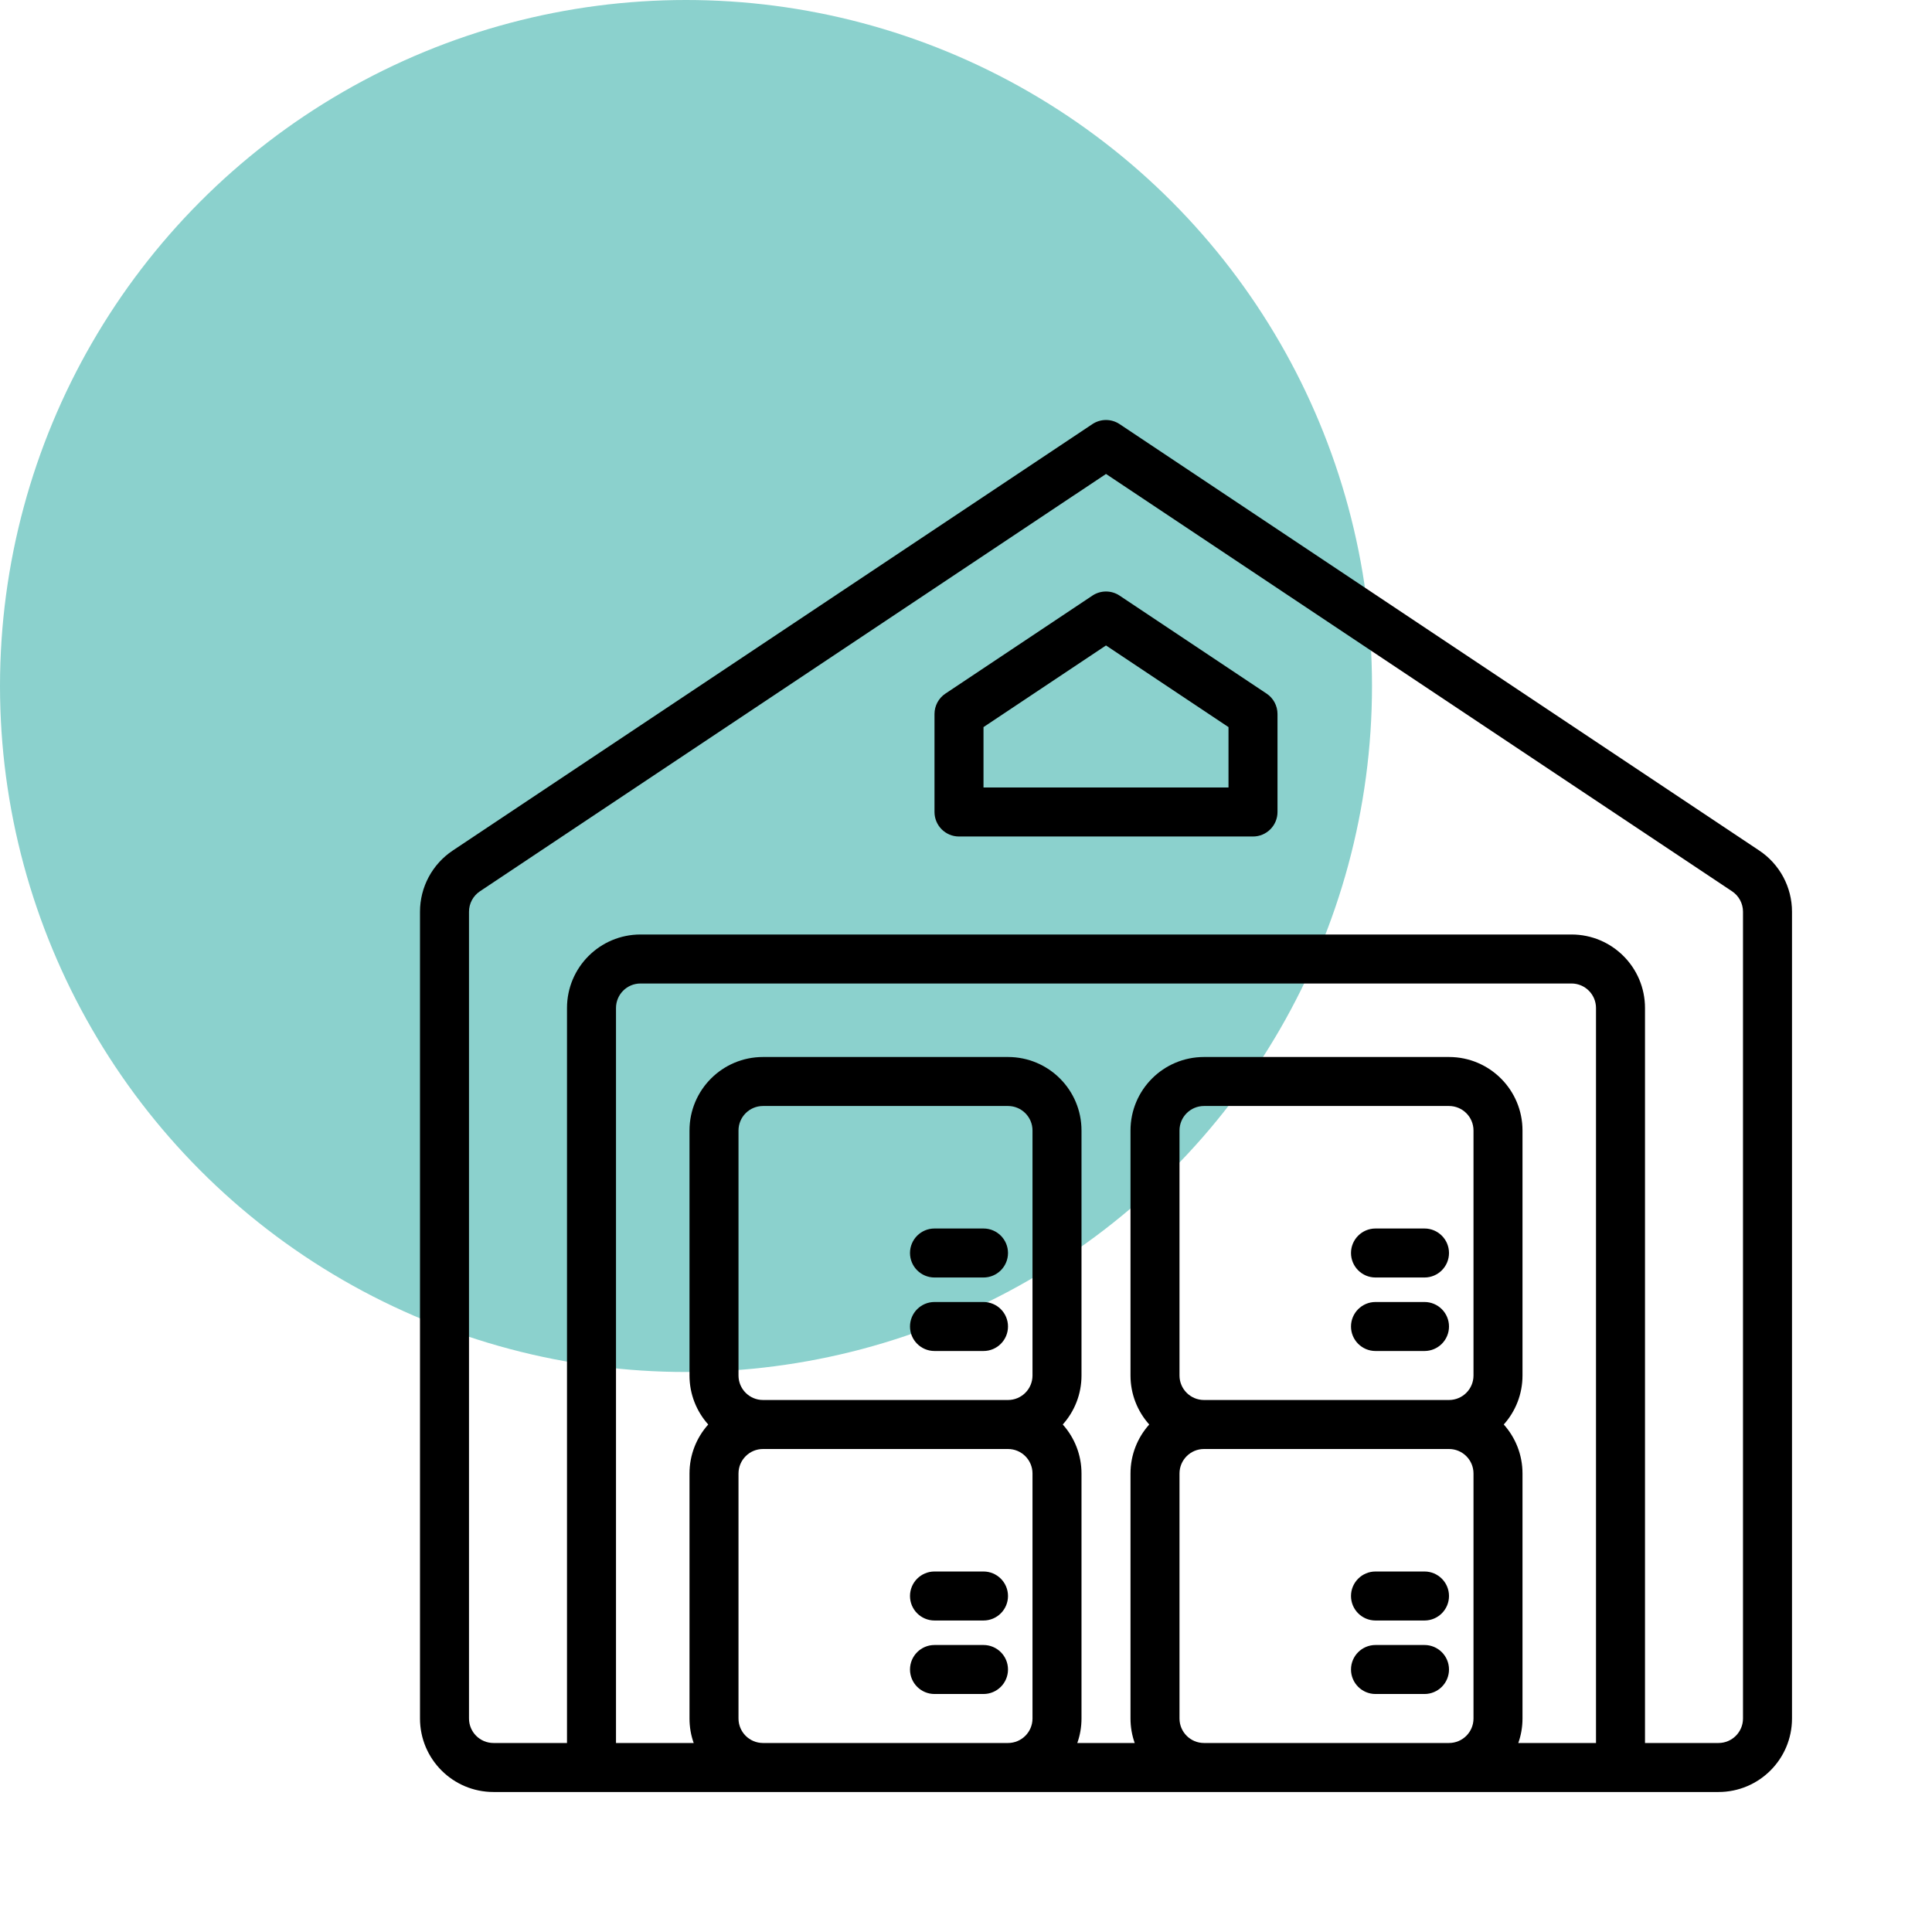
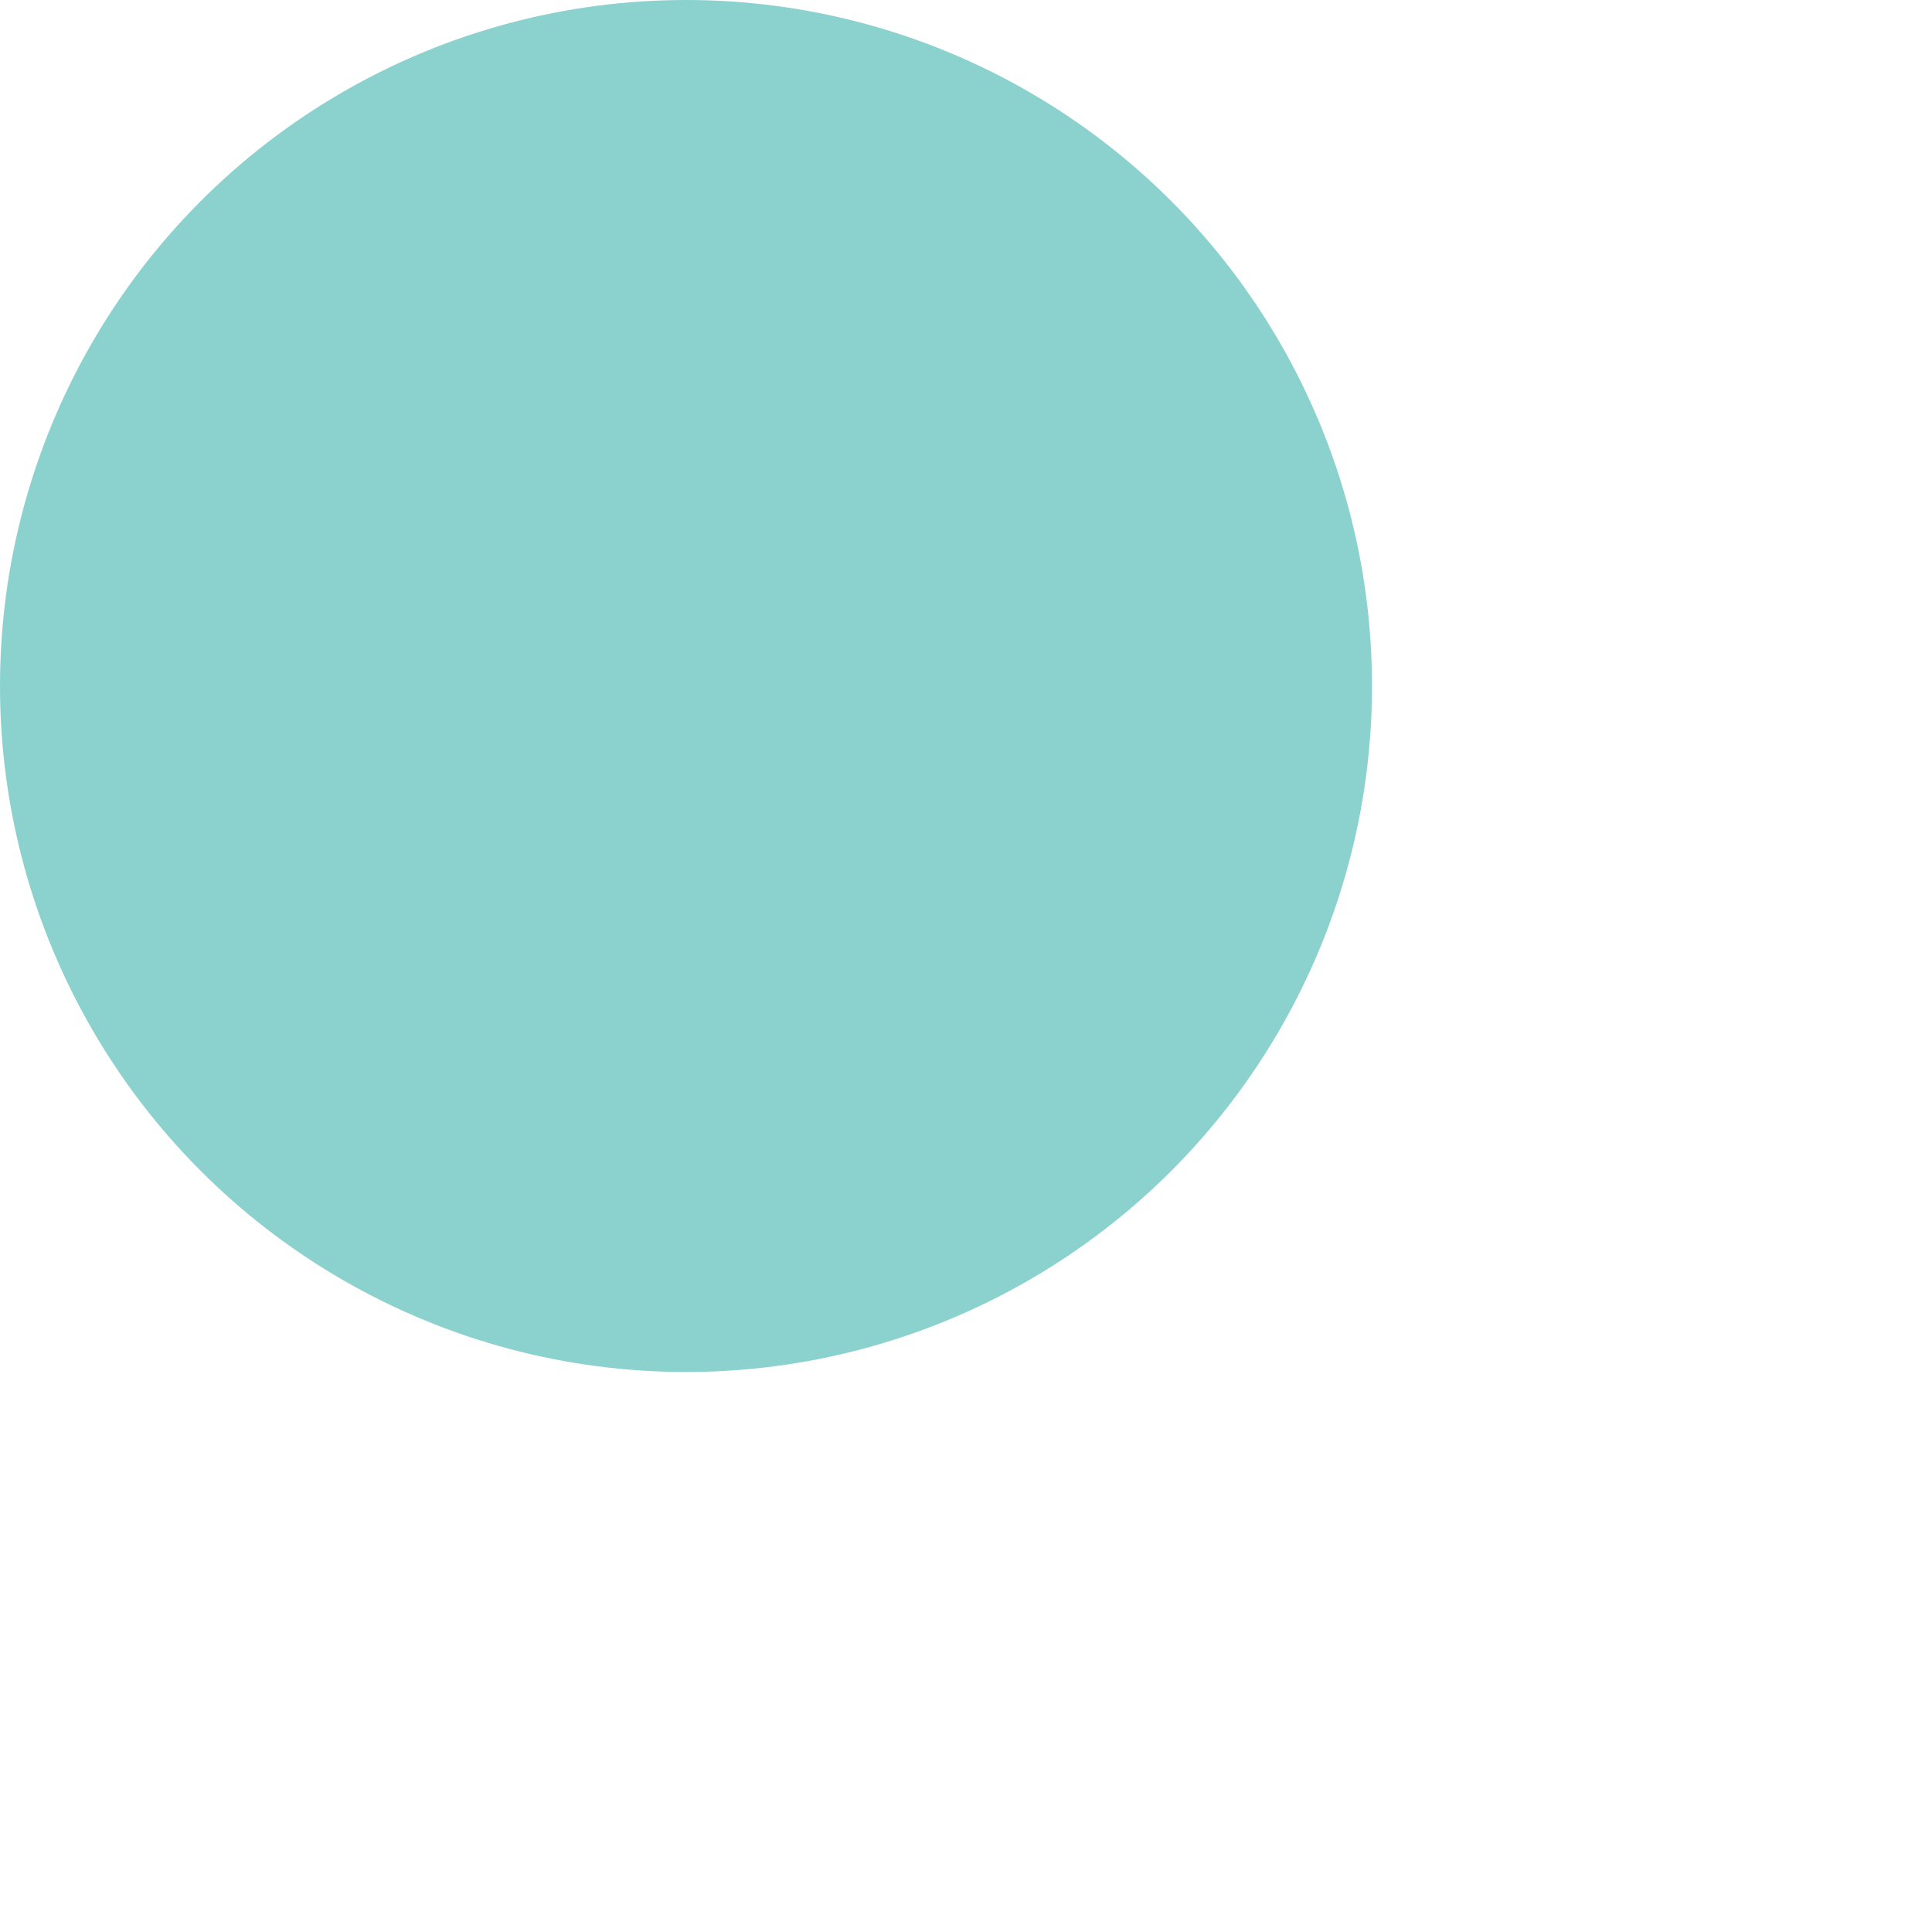
<svg xmlns="http://www.w3.org/2000/svg" width="69" height="69" viewBox="0 0 69 69" fill="none">
  <circle cx="24.5" cy="24.5" r="24.5" fill="#8BD1CD" />
  <g clip-path="url(#clip0_2_920)">
-     <path fill-rule="evenodd" clip-rule="evenodd" d="M64 32.561C64 31.684 63.562 30.865 62.831 30.377C58.746 27.654 39.986 15.147 39.986 15.147C39.692 14.951 39.308 14.951 39.014 15.147C39.014 15.147 20.254 27.654 16.169 30.377C15.438 30.865 15 31.684 15 32.561V61.375C15 62.825 16.175 64 17.625 64H61.375C62.825 64 64 62.825 64 61.375V32.561ZM58.75 62.25H61.375C61.858 62.25 62.25 61.858 62.25 61.375V32.561C62.25 32.269 62.104 31.996 61.861 31.833L39.5 16.927L17.139 31.833C16.896 31.996 16.75 32.269 16.75 32.561V61.375C16.75 61.858 17.142 62.25 17.625 62.25H20.25V36C20.25 34.55 21.425 33.375 22.875 33.375H56.125C57.575 33.375 58.75 34.55 58.75 36V62.25ZM54.225 62.25H57V36C57 35.517 56.608 35.125 56.125 35.125H22.875C22.392 35.125 22 35.517 22 36V62.25H24.775C24.677 61.976 24.625 61.682 24.625 61.375V52.625C24.625 51.953 24.878 51.34 25.294 50.875C24.878 50.41 24.625 49.797 24.625 49.125V40.375C24.625 38.925 25.8 37.75 27.25 37.75H36C37.45 37.75 38.625 38.925 38.625 40.375V49.125C38.625 49.797 38.372 50.41 37.956 50.875C38.372 51.34 38.625 51.953 38.625 52.625V61.375C38.625 61.682 38.572 61.976 38.475 62.25H40.525C40.428 61.976 40.375 61.682 40.375 61.375V52.625C40.375 51.953 40.628 51.34 41.044 50.875C40.628 50.41 40.375 49.797 40.375 49.125V40.375C40.375 38.925 41.55 37.75 43 37.75H51.75C53.2 37.75 54.375 38.925 54.375 40.375V49.125C54.375 49.797 54.122 50.41 53.706 50.875C54.122 51.34 54.375 51.953 54.375 52.625V61.375C54.375 61.682 54.322 61.976 54.225 62.25ZM36 62.25C36.483 62.25 36.875 61.858 36.875 61.375V52.625C36.875 52.142 36.483 51.75 36 51.75H27.25C26.767 51.75 26.375 52.142 26.375 52.625V61.375C26.375 61.858 26.767 62.25 27.25 62.25H36ZM51.75 62.25C52.233 62.25 52.625 61.858 52.625 61.375V52.625C52.625 52.142 52.233 51.75 51.75 51.75H43C42.517 51.75 42.125 52.142 42.125 52.625V61.375C42.125 61.858 42.517 62.25 43 62.25H51.75ZM49.125 60.5H50.875C51.358 60.5 51.75 60.108 51.75 59.625C51.75 59.142 51.358 58.75 50.875 58.75H49.125C48.642 58.75 48.25 59.142 48.25 59.625C48.25 60.108 48.642 60.5 49.125 60.5ZM33.375 60.5H35.125C35.608 60.5 36 60.108 36 59.625C36 59.142 35.608 58.75 35.125 58.75H33.375C32.892 58.75 32.5 59.142 32.5 59.625C32.5 60.108 32.892 60.5 33.375 60.5ZM49.125 57.875H50.875C51.358 57.875 51.75 57.483 51.75 57C51.75 56.517 51.358 56.125 50.875 56.125H49.125C48.642 56.125 48.25 56.517 48.25 57C48.25 57.483 48.642 57.875 49.125 57.875ZM33.375 57.875H35.125C35.608 57.875 36 57.483 36 57C36 56.517 35.608 56.125 35.125 56.125H33.375C32.892 56.125 32.5 56.517 32.5 57C32.5 57.483 32.892 57.875 33.375 57.875ZM52.625 40.375C52.625 39.892 52.233 39.5 51.75 39.5H43C42.517 39.5 42.125 39.892 42.125 40.375V49.125C42.125 49.608 42.517 50 43 50H51.75C52.233 50 52.625 49.608 52.625 49.125V40.375ZM36.875 40.375C36.875 39.892 36.483 39.5 36 39.5H27.25C26.767 39.5 26.375 39.892 26.375 40.375V49.125C26.375 49.608 26.767 50 27.25 50H36C36.483 50 36.875 49.608 36.875 49.125V40.375ZM49.125 48.25H50.875C51.358 48.25 51.75 47.858 51.75 47.375C51.75 46.892 51.358 46.5 50.875 46.5H49.125C48.642 46.5 48.25 46.892 48.25 47.375C48.25 47.858 48.642 48.25 49.125 48.25ZM33.375 48.25H35.125C35.608 48.25 36 47.858 36 47.375C36 46.892 35.608 46.5 35.125 46.5H33.375C32.892 46.5 32.5 46.892 32.5 47.375C32.5 47.858 32.892 48.25 33.375 48.25ZM33.375 45.625H35.125C35.608 45.625 36 45.233 36 44.75C36 44.267 35.608 43.875 35.125 43.875H33.375C32.892 43.875 32.5 44.267 32.5 44.75C32.5 45.233 32.892 45.625 33.375 45.625ZM49.125 45.625H50.875C51.358 45.625 51.75 45.233 51.75 44.75C51.75 44.267 51.358 43.875 50.875 43.875H49.125C48.642 43.875 48.25 44.267 48.25 44.75C48.25 45.233 48.642 45.625 49.125 45.625ZM45.625 25.5C45.625 25.208 45.479 24.934 45.236 24.772L39.986 21.272C39.692 21.076 39.308 21.076 39.014 21.272L33.764 24.772C33.521 24.934 33.375 25.208 33.375 25.5V29C33.375 29.483 33.767 29.875 34.25 29.875H44.75C45.233 29.875 45.625 29.483 45.625 29V25.5ZM35.125 25.968V28.125H43.875V25.968L39.5 23.052L35.125 25.968Z" fill="black" />
-   </g>
+     </g>
  <defs>
    <clipPath id="clip0_2_920">
      <rect width="49" height="49" fill="white" transform="translate(15 15)" />
    </clipPath>
  </defs>
</svg>